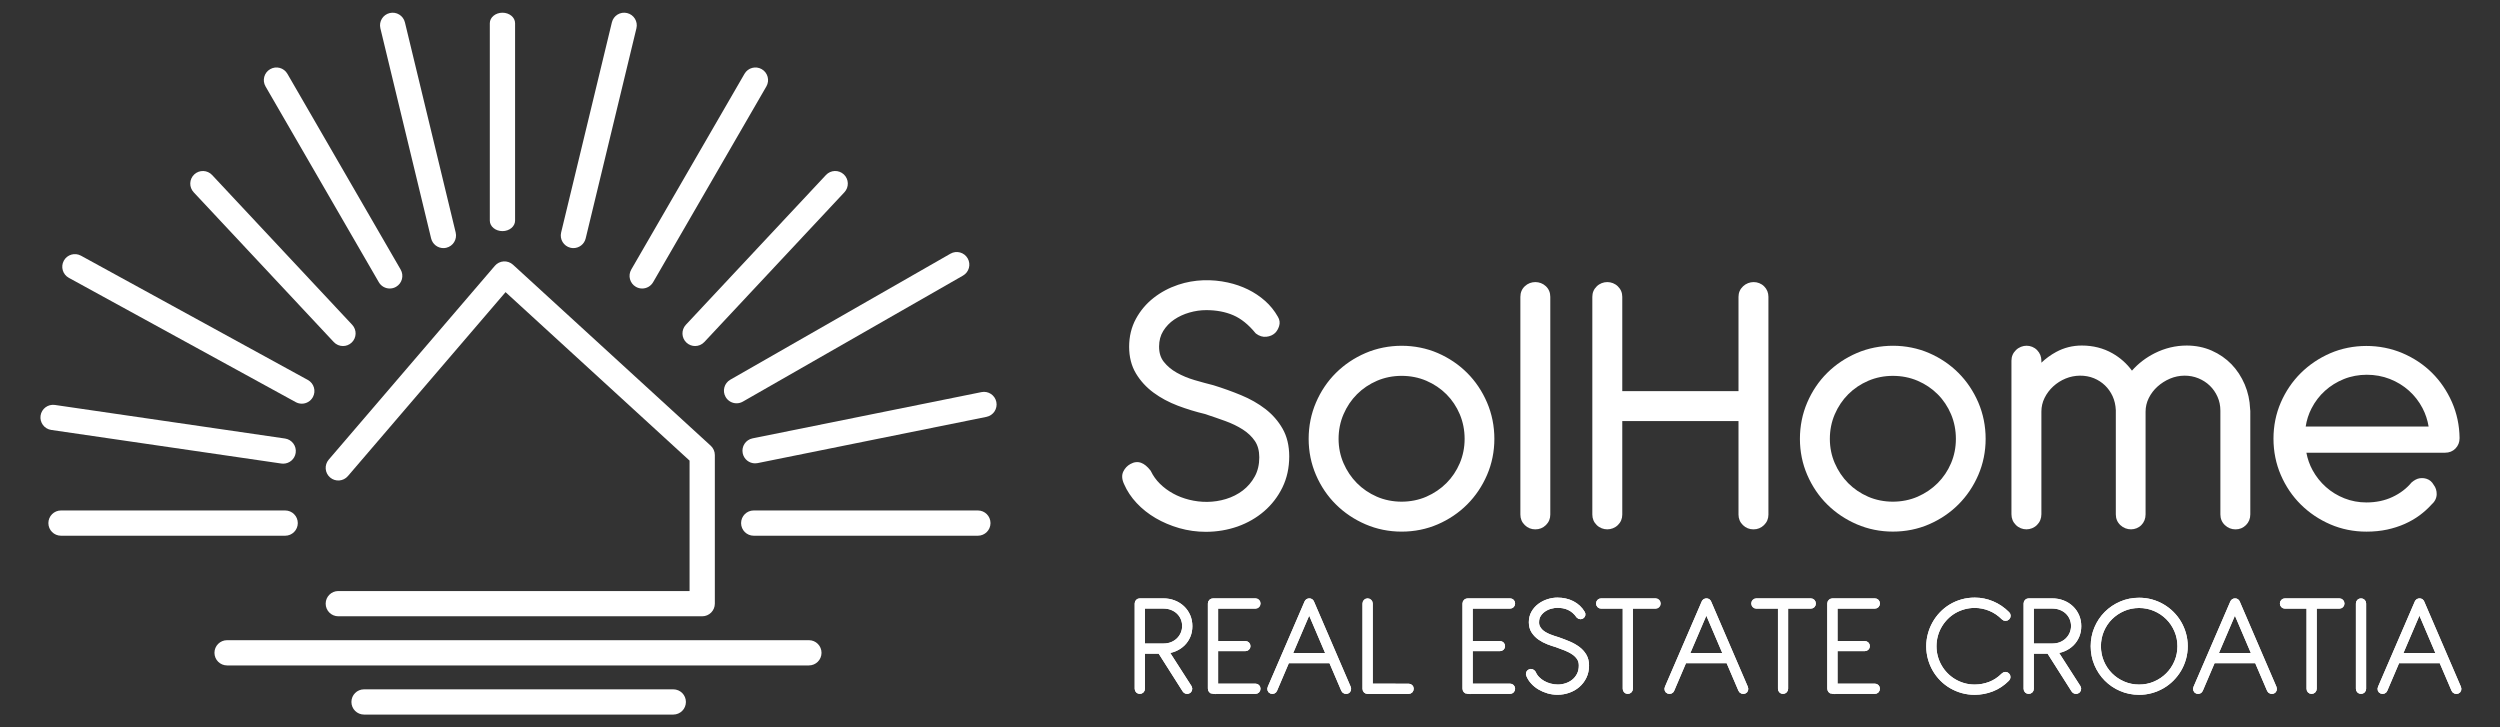
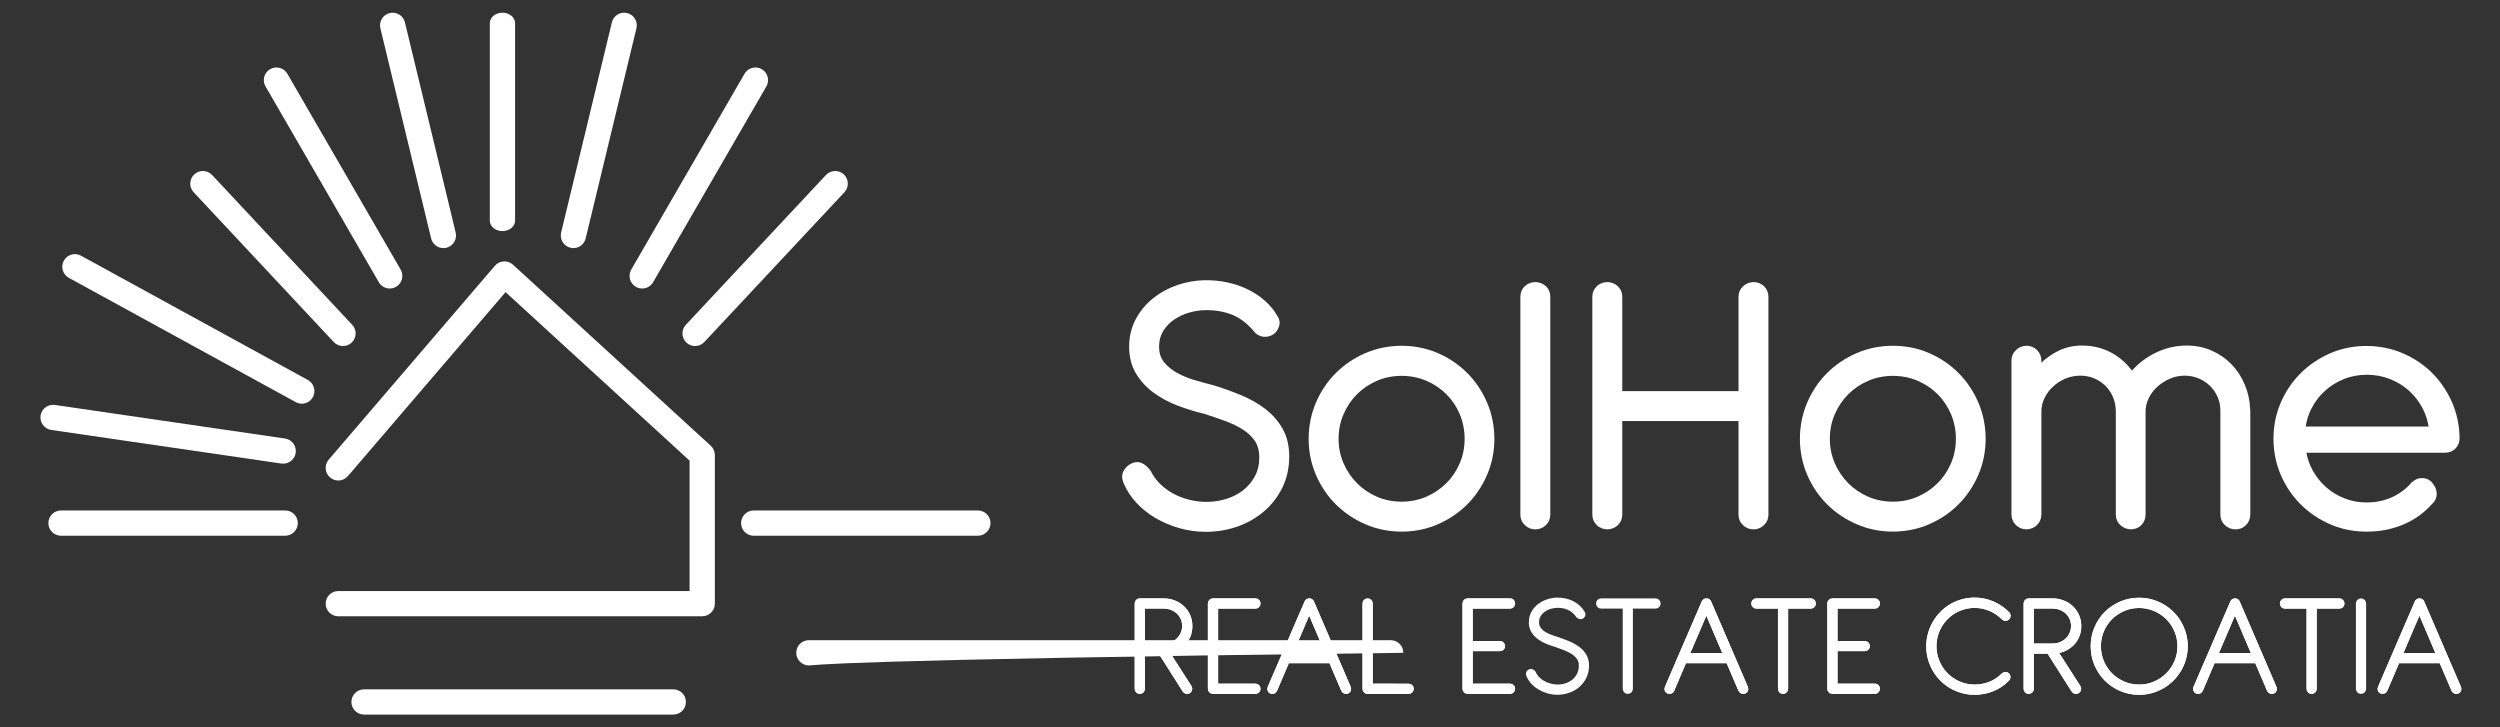
<svg xmlns="http://www.w3.org/2000/svg" version="1.1" id="Layer_1" x="0px" y="0px" width="220px" height="64px" viewBox="0 0 220 64" enable-background="new 0 0 220 64" xml:space="preserve">
  <rect x="0" y="0" width="220" height="64" fill="#333333" stroke="none" />
  <path fill="#FFFFFF" d="M61.794,54.233H29.771c-0.615,0-1.112-0.497-1.112-1.111c0-0.614,0.497-1.111,1.112-1.111h30.911V40.534  L44.489,25.708L30.615,41.896c-0.399,0.467-1.102,0.52-1.567,0.121c-0.466-0.399-0.52-1.1-0.121-1.567l14.621-17.06  c0.197-0.229,0.477-0.368,0.777-0.386c0.298-0.017,0.595,0.086,0.817,0.289l17.402,15.931c0.23,0.21,0.362,0.508,0.362,0.82v13.078  C62.905,53.736,62.408,54.233,61.794,54.233" />
  <path fill="#FFFFFF" d="M25.094,47.144H5.368c-0.613,0-1.111-0.497-1.111-1.111c0-0.614,0.498-1.112,1.111-1.112h19.726  c0.613,0,1.112,0.498,1.112,1.112C26.205,46.647,25.707,47.144,25.094,47.144" />
  <path fill="#FFFFFF" d="M24.923,40.802c-0.053,0-0.107-0.003-0.162-0.011L4.509,37.835c-0.606-0.088-1.027-0.653-0.939-1.26  c0.089-0.608,0.654-1.028,1.26-0.94l20.251,2.955c0.607,0.088,1.028,0.654,0.94,1.261C25.941,40.404,25.466,40.802,24.923,40.802" />
  <path fill="#FFFFFF" d="M26.557,35.524c-0.18,0-0.364-0.043-0.533-0.137L6.057,24.449c-0.538-0.294-0.735-0.971-0.44-1.509  c0.294-0.538,0.969-0.735,1.508-0.44l19.968,10.938c0.537,0.294,0.735,0.97,0.44,1.508C27.331,35.315,26.949,35.524,26.557,35.524" />
  <path fill="#FFFFFF" d="M50.46,21.833c-0.086,0-0.174-0.01-0.261-0.031c-0.597-0.144-0.964-0.744-0.82-1.341l4.466-18.493  c0.144-0.597,0.746-0.964,1.341-0.819c0.596,0.143,0.964,0.745,0.819,1.341l-4.466,18.492C51.416,21.492,50.961,21.833,50.46,21.833  " />
  <path fill="#FFFFFF" d="M56.511,25.389c-0.189,0-0.38-0.047-0.556-0.149c-0.531-0.307-0.712-0.987-0.406-1.518l9.968-17.229  c0.307-0.532,0.987-0.713,1.518-0.405c0.531,0.307,0.713,0.987,0.405,1.518l-9.967,17.229  C57.267,25.191,56.895,25.389,56.511,25.389" />
  <path fill="#FFFFFF" d="M61.168,30.451c-0.272,0-0.545-0.1-0.759-0.3c-0.449-0.418-0.471-1.122-0.053-1.57L72.685,15.4  c0.419-0.448,1.122-0.471,1.571-0.053c0.449,0.42,0.471,1.123,0.053,1.571L61.98,30.099C61.76,30.333,61.465,30.451,61.168,30.451" />
-   <path fill="#FFFFFF" d="M64.819,35.49c-0.386,0-0.761-0.201-0.966-0.559c-0.305-0.533-0.12-1.212,0.412-1.517L83.64,22.325  c0.532-0.306,1.212-0.12,1.516,0.412c0.305,0.533,0.12,1.212-0.413,1.516L65.37,35.343C65.196,35.443,65.007,35.49,64.819,35.49" />
-   <path fill="#FFFFFF" d="M66.446,40.775c-0.518,0-0.982-0.364-1.088-0.891c-0.121-0.603,0.267-1.188,0.87-1.309l20.142-4.069  c0.602-0.123,1.188,0.267,1.309,0.868c0.122,0.602-0.267,1.188-0.87,1.31l-20.142,4.07C66.593,40.768,66.519,40.775,66.446,40.775" />
  <path fill="#FFFFFF" d="M86.053,47.144H66.327c-0.613,0-1.111-0.497-1.111-1.111c0-0.614,0.497-1.112,1.111-1.112h19.726  c0.614,0,1.111,0.498,1.111,1.112C87.164,46.647,86.667,47.144,86.053,47.144" />
-   <path fill="#FFFFFF" d="M71.183,58.558H19.984c-0.614,0-1.112-0.497-1.112-1.111c0-0.614,0.498-1.111,1.112-1.111h51.199  c0.614,0,1.111,0.497,1.111,1.111C72.294,58.06,71.797,58.558,71.183,58.558" />
+   <path fill="#FFFFFF" d="M71.183,58.558c-0.614,0-1.112-0.497-1.112-1.111c0-0.614,0.498-1.111,1.112-1.111h51.199  c0.614,0,1.111,0.497,1.111,1.111C72.294,58.06,71.797,58.558,71.183,58.558" />
  <path fill="#FFFFFF" d="M59.248,62.883H32.036c-0.615,0-1.112-0.497-1.112-1.111c0-0.614,0.497-1.111,1.112-1.111h27.212  c0.615,0,1.112,0.497,1.112,1.111C60.36,62.385,59.863,62.883,59.248,62.883" />
  <path fill="#FFFFFF" d="M30.183,30.451c-0.298,0-0.593-0.118-0.812-0.352l-12.328-13.18c-0.419-0.448-0.396-1.151,0.052-1.571  c0.45-0.419,1.153-0.395,1.571,0.053l12.328,13.181c0.419,0.447,0.397,1.152-0.053,1.57C30.727,30.352,30.455,30.451,30.183,30.451" />
  <path fill="#FFFFFF" d="M34.298,25.389c-0.384,0-0.758-0.199-0.963-0.555L23.367,7.606c-0.308-0.531-0.127-1.211,0.405-1.518  c0.531-0.309,1.211-0.127,1.518,0.405l9.967,17.229c0.308,0.531,0.127,1.212-0.404,1.518C34.678,25.342,34.486,25.389,34.298,25.389  " />
  <path fill="#FFFFFF" d="M44.215,20.338c-0.614,0-1.111-0.412-1.111-0.921V2.039c0-0.508,0.498-0.921,1.111-0.921  c0.615,0,1.112,0.413,1.112,0.921v17.378C45.327,19.926,44.83,20.338,44.215,20.338" />
  <path fill="#FFFFFF" d="M39.018,21.833c-0.501,0-0.955-0.342-1.079-0.851L33.473,2.49c-0.144-0.597,0.223-1.198,0.819-1.341  c0.595-0.144,1.197,0.222,1.341,0.819L40.1,20.461c0.143,0.597-0.223,1.197-0.82,1.341C39.192,21.823,39.104,21.833,39.018,21.833" />
  <path fill="#FFFFFF" stroke="#FFFFFF" stroke-width="0.5" stroke-miterlimit="10" d="M104.679,55.1c0,0.305-0.053,0.585-0.16,0.84  c-0.107,0.255-0.256,0.478-0.445,0.667c-0.19,0.189-0.414,0.342-0.673,0.457c-0.259,0.116-0.539,0.183-0.84,0.204l2.081,3.243  c0.033,0.061,0.039,0.12,0.018,0.176c-0.02,0.055-0.059,0.093-0.117,0.114c-0.049,0.021-0.098,0.022-0.145,0.003  c-0.048-0.019-0.085-0.05-0.114-0.096l-2.18-3.434h-1.599v3.341c0,0.058-0.02,0.105-0.059,0.142  c-0.039,0.037-0.087,0.055-0.145,0.055c-0.053,0-0.1-0.019-0.139-0.055c-0.039-0.037-0.059-0.084-0.059-0.142v-7.51  c0-0.058,0.02-0.105,0.059-0.142c0.039-0.037,0.085-0.055,0.139-0.055h2.082c0.321,0,0.622,0.055,0.902,0.164  c0.28,0.109,0.524,0.261,0.732,0.457c0.208,0.195,0.371,0.427,0.488,0.695C104.62,54.491,104.679,54.783,104.679,55.1   M100.504,53.303v3.576h1.89c0.276,0,0.529-0.047,0.76-0.142c0.23-0.095,0.429-0.224,0.596-0.389  c0.167-0.165,0.296-0.355,0.389-0.572c0.092-0.216,0.139-0.445,0.139-0.688c0-0.251-0.048-0.486-0.142-0.704  c-0.094-0.218-0.226-0.408-0.395-0.568c-0.169-0.161-0.369-0.286-0.602-0.377c-0.233-0.091-0.487-0.136-0.762-0.136H100.504z" />
  <path fill="#FFFFFF" stroke="#FFFFFF" stroke-width="0.5" stroke-miterlimit="10" d="M104.679,55.1c0,0.305-0.053,0.585-0.16,0.84  c-0.107,0.255-0.256,0.478-0.445,0.667c-0.19,0.189-0.414,0.342-0.673,0.457c-0.259,0.116-0.539,0.183-0.84,0.204l2.081,3.243  c0.033,0.061,0.039,0.12,0.018,0.176c-0.02,0.055-0.059,0.093-0.117,0.114c-0.049,0.021-0.098,0.022-0.145,0.003  c-0.048-0.019-0.085-0.05-0.114-0.096l-2.18-3.434h-1.599v3.341c0,0.058-0.02,0.105-0.059,0.142  c-0.039,0.037-0.087,0.055-0.145,0.055c-0.053,0-0.1-0.019-0.139-0.055c-0.039-0.037-0.059-0.084-0.059-0.142v-7.51  c0-0.058,0.02-0.105,0.059-0.142c0.039-0.037,0.085-0.055,0.139-0.055h2.082c0.321,0,0.622,0.055,0.902,0.164  c0.28,0.109,0.524,0.261,0.732,0.457c0.208,0.195,0.371,0.427,0.488,0.695C104.62,54.491,104.679,54.783,104.679,55.1z   M100.504,53.303v3.576h1.89c0.276,0,0.529-0.047,0.76-0.142c0.23-0.095,0.429-0.224,0.596-0.389  c0.167-0.165,0.296-0.355,0.389-0.572c0.092-0.216,0.139-0.445,0.139-0.688c0-0.251-0.048-0.486-0.142-0.704  c-0.094-0.218-0.226-0.408-0.395-0.568c-0.169-0.161-0.369-0.286-0.602-0.377c-0.233-0.091-0.487-0.136-0.762-0.136H100.504z" />
  <path fill="#FFFFFF" stroke="#FFFFFF" stroke-width="0.5" stroke-miterlimit="10" d="M106.729,60.813  c-0.058-0.004-0.103-0.028-0.136-0.071c-0.033-0.043-0.05-0.093-0.05-0.151v-7.485c0-0.062,0.022-0.11,0.065-0.145  c0.044-0.035,0.094-0.053,0.151-0.053h3.718c0.058,0,0.105,0.018,0.142,0.055c0.037,0.037,0.055,0.085,0.055,0.142  c0,0.058-0.019,0.106-0.055,0.145c-0.037,0.039-0.085,0.058-0.142,0.058h-3.532v3.354h2.643c0.058,0,0.106,0.018,0.145,0.055  c0.039,0.037,0.059,0.084,0.059,0.142c0,0.058-0.019,0.104-0.059,0.139c-0.039,0.035-0.087,0.053-0.145,0.053h-2.643v3.36h3.532  c0.058,0,0.105,0.019,0.142,0.055c0.037,0.037,0.055,0.083,0.055,0.136c0,0.062-0.019,0.112-0.055,0.151  c-0.037,0.039-0.085,0.059-0.142,0.059H106.729z" />
  <path fill="#FFFFFF" stroke="#FFFFFF" stroke-width="0.5" stroke-miterlimit="10" d="M106.729,60.813  c-0.058-0.004-0.103-0.028-0.136-0.071c-0.033-0.043-0.05-0.093-0.05-0.151v-7.485c0-0.062,0.022-0.11,0.065-0.145  c0.044-0.035,0.094-0.053,0.151-0.053h3.718c0.058,0,0.105,0.018,0.142,0.055c0.037,0.037,0.055,0.085,0.055,0.142  c0,0.058-0.019,0.106-0.055,0.145c-0.037,0.039-0.085,0.058-0.142,0.058h-3.532v3.354h2.643c0.058,0,0.106,0.018,0.145,0.055  c0.039,0.037,0.059,0.084,0.059,0.142c0,0.058-0.019,0.104-0.059,0.139c-0.039,0.035-0.087,0.053-0.145,0.053h-2.643v3.36h3.532  c0.058,0,0.105,0.019,0.142,0.055c0.037,0.037,0.055,0.083,0.055,0.136c0,0.062-0.019,0.112-0.055,0.151  c-0.037,0.039-0.085,0.059-0.142,0.059H106.729z" />
  <path fill="#FFFFFF" stroke="#FFFFFF" stroke-width="0.5" stroke-miterlimit="10" d="M117.16,58.113h-3.909l-1.099,2.576  c-0.021,0.053-0.056,0.09-0.105,0.111c-0.049,0.021-0.103,0.021-0.16,0c-0.054-0.021-0.089-0.058-0.105-0.111  c-0.017-0.053-0.013-0.105,0.012-0.154l3.236-7.504c0.037-0.082,0.101-0.123,0.191-0.123c0.086,0,0.146,0.041,0.179,0.123  l3.23,7.504c0.02,0.053,0.024,0.106,0.009,0.157c-0.015,0.052-0.046,0.088-0.096,0.108c-0.054,0.021-0.107,0.022-0.161,0.003  c-0.054-0.019-0.092-0.055-0.117-0.108L117.16,58.113z M113.424,57.712h3.563l-1.779-4.169L113.424,57.712z" />
  <path fill="#FFFFFF" stroke="#FFFFFF" stroke-width="0.5" stroke-miterlimit="10" d="M117.16,58.113h-3.909l-1.099,2.576  c-0.021,0.053-0.056,0.09-0.105,0.111c-0.049,0.021-0.103,0.021-0.16,0c-0.054-0.021-0.089-0.058-0.105-0.111  c-0.017-0.053-0.013-0.105,0.012-0.154l3.236-7.504c0.037-0.082,0.101-0.123,0.191-0.123c0.086,0,0.146,0.041,0.179,0.123  l3.23,7.504c0.02,0.053,0.024,0.106,0.009,0.157c-0.015,0.052-0.046,0.088-0.096,0.108c-0.054,0.021-0.107,0.022-0.161,0.003  c-0.054-0.019-0.092-0.055-0.117-0.108L117.16,58.113z M113.424,57.712h3.563l-1.779-4.169L113.424,57.712z" />
  <path fill="#FFFFFF" stroke="#FFFFFF" stroke-width="0.5" stroke-miterlimit="10" d="M120.551,60.411l3.409,0.007  c0.058,0,0.105,0.018,0.142,0.053c0.037,0.035,0.055,0.079,0.055,0.133c0,0.061-0.019,0.112-0.055,0.151  c-0.037,0.039-0.084,0.059-0.142,0.059h-3.588h-0.025c-0.054,0-0.1-0.019-0.139-0.055c-0.039-0.037-0.058-0.084-0.058-0.142v-7.498  c0-0.062,0.02-0.112,0.058-0.151c0.039-0.039,0.085-0.059,0.139-0.059c0.058,0,0.106,0.02,0.145,0.059  c0.039,0.039,0.059,0.09,0.059,0.151V60.411z" />
  <path fill="#FFFFFF" stroke="#FFFFFF" stroke-width="0.5" stroke-miterlimit="10" d="M120.551,60.411l3.409,0.007  c0.058,0,0.105,0.018,0.142,0.053c0.037,0.035,0.055,0.079,0.055,0.133c0,0.061-0.019,0.112-0.055,0.151  c-0.037,0.039-0.084,0.059-0.142,0.059h-3.588h-0.025c-0.054,0-0.1-0.019-0.139-0.055c-0.039-0.037-0.058-0.084-0.058-0.142v-7.498  c0-0.062,0.02-0.112,0.058-0.151c0.039-0.039,0.085-0.059,0.139-0.059c0.058,0,0.106,0.02,0.145,0.059  c0.039,0.039,0.059,0.09,0.059,0.151V60.411z" />
  <path fill="#FFFFFF" stroke="#FFFFFF" stroke-width="0.5" stroke-miterlimit="10" d="M129.135,60.813  c-0.058-0.004-0.103-0.028-0.136-0.071c-0.033-0.043-0.05-0.093-0.05-0.151v-7.485c0-0.062,0.022-0.11,0.065-0.145  c0.044-0.035,0.094-0.053,0.151-0.053h3.718c0.058,0,0.105,0.018,0.142,0.055c0.037,0.037,0.055,0.085,0.055,0.142  c0,0.058-0.019,0.106-0.055,0.145c-0.037,0.039-0.084,0.058-0.142,0.058h-3.533v3.354h2.643c0.058,0,0.106,0.018,0.145,0.055  c0.039,0.037,0.058,0.084,0.058,0.142c0,0.058-0.019,0.104-0.058,0.139c-0.039,0.035-0.088,0.053-0.145,0.053h-2.643v3.36h3.533  c0.058,0,0.105,0.019,0.142,0.055c0.037,0.037,0.055,0.083,0.055,0.136c0,0.062-0.019,0.112-0.055,0.151  c-0.037,0.039-0.084,0.059-0.142,0.059H129.135z" />
  <path fill="#FFFFFF" stroke="#FFFFFF" stroke-width="0.5" stroke-miterlimit="10" d="M129.135,60.813  c-0.058-0.004-0.103-0.028-0.136-0.071c-0.033-0.043-0.05-0.093-0.05-0.151v-7.485c0-0.062,0.022-0.11,0.065-0.145  c0.044-0.035,0.094-0.053,0.151-0.053h3.718c0.058,0,0.105,0.018,0.142,0.055c0.037,0.037,0.055,0.085,0.055,0.142  c0,0.058-0.019,0.106-0.055,0.145c-0.037,0.039-0.084,0.058-0.142,0.058h-3.533v3.354h2.643c0.058,0,0.106,0.018,0.145,0.055  c0.039,0.037,0.058,0.084,0.058,0.142c0,0.058-0.019,0.104-0.058,0.139c-0.039,0.035-0.088,0.053-0.145,0.053h-2.643v3.36h3.533  c0.058,0,0.105,0.019,0.142,0.055c0.037,0.037,0.055,0.083,0.055,0.136c0,0.062-0.019,0.112-0.055,0.151  c-0.037,0.039-0.084,0.059-0.142,0.059H129.135z" />
-   <path fill="#FFFFFF" stroke="#FFFFFF" stroke-width="0.5" stroke-miterlimit="10" d="M136.991,56.712  c-0.23-0.066-0.475-0.148-0.732-0.247c-0.257-0.099-0.495-0.224-0.713-0.374c-0.218-0.151-0.399-0.334-0.543-0.55  c-0.144-0.216-0.216-0.476-0.216-0.781c0-0.309,0.069-0.583,0.207-0.822c0.138-0.239,0.317-0.439,0.537-0.602  c0.22-0.162,0.464-0.286,0.732-0.37c0.267-0.084,0.531-0.127,0.79-0.127c0.239,0,0.467,0.025,0.686,0.074  c0.218,0.049,0.421,0.123,0.609,0.219c0.187,0.096,0.357,0.216,0.509,0.358c0.152,0.142,0.282,0.306,0.389,0.491  c0.025,0.041,0.031,0.082,0.019,0.123c-0.013,0.041-0.033,0.072-0.062,0.092c-0.033,0.029-0.073,0.045-0.121,0.046  c-0.047,0.002-0.094-0.018-0.139-0.059c-0.124-0.177-0.258-0.326-0.401-0.448c-0.145-0.121-0.298-0.219-0.46-0.293  c-0.163-0.074-0.331-0.127-0.504-0.158c-0.173-0.031-0.348-0.046-0.525-0.046c-0.193,0-0.399,0.03-0.617,0.089  c-0.218,0.06-0.42,0.152-0.606,0.278c-0.185,0.126-0.339,0.283-0.46,0.472c-0.122,0.19-0.182,0.414-0.182,0.673  c-0.004,0.173,0.027,0.327,0.093,0.463c0.066,0.136,0.151,0.256,0.256,0.361c0.105,0.105,0.225,0.197,0.361,0.275  c0.136,0.078,0.275,0.146,0.417,0.204c0.142,0.057,0.281,0.108,0.416,0.151c0.136,0.043,0.257,0.081,0.365,0.114  c0.317,0.111,0.624,0.23,0.923,0.355c0.299,0.126,0.564,0.274,0.797,0.445c0.233,0.171,0.419,0.374,0.559,0.608  c0.14,0.235,0.21,0.515,0.21,0.84c0,0.362-0.071,0.688-0.213,0.976c-0.142,0.288-0.331,0.532-0.565,0.732  c-0.234,0.2-0.503,0.352-0.806,0.457c-0.303,0.105-0.614,0.158-0.936,0.158c-0.28,0-0.552-0.038-0.815-0.114  c-0.264-0.076-0.506-0.18-0.729-0.312c-0.223-0.132-0.417-0.288-0.584-0.47c-0.167-0.181-0.294-0.376-0.38-0.586  c-0.033-0.07-0.038-0.128-0.015-0.173c0.023-0.045,0.057-0.078,0.102-0.099c0.099-0.045,0.189-0.01,0.272,0.105  c0.079,0.185,0.192,0.355,0.34,0.51c0.148,0.154,0.319,0.286,0.513,0.395c0.194,0.11,0.403,0.194,0.63,0.253  c0.227,0.06,0.457,0.09,0.692,0.09c0.251,0,0.502-0.04,0.751-0.121c0.249-0.08,0.473-0.201,0.673-0.361  c0.199-0.16,0.362-0.361,0.485-0.602c0.123-0.241,0.185-0.519,0.185-0.837c0-0.267-0.063-0.497-0.188-0.688  c-0.126-0.192-0.291-0.357-0.497-0.497c-0.206-0.14-0.439-0.262-0.701-0.367C137.535,56.912,137.267,56.811,136.991,56.712" />
  <path fill="#FFFFFF" stroke="#FFFFFF" stroke-width="0.5" stroke-miterlimit="10" d="M136.991,56.712  c-0.23-0.066-0.475-0.148-0.732-0.247c-0.257-0.099-0.495-0.224-0.713-0.374c-0.218-0.151-0.399-0.334-0.543-0.55  c-0.144-0.216-0.216-0.476-0.216-0.781c0-0.309,0.069-0.583,0.207-0.822c0.138-0.239,0.317-0.439,0.537-0.602  c0.22-0.162,0.464-0.286,0.732-0.37c0.267-0.084,0.531-0.127,0.79-0.127c0.239,0,0.467,0.025,0.686,0.074  c0.218,0.049,0.421,0.123,0.609,0.219c0.187,0.096,0.357,0.216,0.509,0.358c0.152,0.142,0.282,0.306,0.389,0.491  c0.025,0.041,0.031,0.082,0.019,0.123c-0.013,0.041-0.033,0.072-0.062,0.092c-0.033,0.029-0.073,0.045-0.121,0.046  c-0.047,0.002-0.094-0.018-0.139-0.059c-0.124-0.177-0.258-0.326-0.401-0.448c-0.145-0.121-0.298-0.219-0.46-0.293  c-0.163-0.074-0.331-0.127-0.504-0.158c-0.173-0.031-0.348-0.046-0.525-0.046c-0.193,0-0.399,0.03-0.617,0.089  c-0.218,0.06-0.42,0.152-0.606,0.278c-0.185,0.126-0.339,0.283-0.46,0.472c-0.122,0.19-0.182,0.414-0.182,0.673  c-0.004,0.173,0.027,0.327,0.093,0.463c0.066,0.136,0.151,0.256,0.256,0.361c0.105,0.105,0.225,0.197,0.361,0.275  c0.136,0.078,0.275,0.146,0.417,0.204c0.142,0.057,0.281,0.108,0.416,0.151c0.136,0.043,0.257,0.081,0.365,0.114  c0.317,0.111,0.624,0.23,0.923,0.355c0.299,0.126,0.564,0.274,0.797,0.445c0.233,0.171,0.419,0.374,0.559,0.608  c0.14,0.235,0.21,0.515,0.21,0.84c0,0.362-0.071,0.688-0.213,0.976c-0.142,0.288-0.331,0.532-0.565,0.732  c-0.234,0.2-0.503,0.352-0.806,0.457c-0.303,0.105-0.614,0.158-0.936,0.158c-0.28,0-0.552-0.038-0.815-0.114  c-0.264-0.076-0.506-0.18-0.729-0.312c-0.223-0.132-0.417-0.288-0.584-0.47c-0.167-0.181-0.294-0.376-0.38-0.586  c-0.033-0.07-0.038-0.128-0.015-0.173c0.023-0.045,0.057-0.078,0.102-0.099c0.099-0.045,0.189-0.01,0.272,0.105  c0.079,0.185,0.192,0.355,0.34,0.51c0.148,0.154,0.319,0.286,0.513,0.395c0.194,0.11,0.403,0.194,0.63,0.253  c0.227,0.06,0.457,0.09,0.692,0.09c0.251,0,0.502-0.04,0.751-0.121c0.249-0.08,0.473-0.201,0.673-0.361  c0.199-0.16,0.362-0.361,0.485-0.602c0.123-0.241,0.185-0.519,0.185-0.837c0-0.267-0.063-0.497-0.188-0.688  c-0.126-0.192-0.291-0.357-0.497-0.497c-0.206-0.14-0.439-0.262-0.701-0.367C137.535,56.912,137.267,56.811,136.991,56.712z" />
-   <path fill="#FFFFFF" stroke="#FFFFFF" stroke-width="0.5" stroke-miterlimit="10" d="M143.445,53.309v7.3  c0,0.058-0.02,0.106-0.059,0.145c-0.039,0.039-0.087,0.059-0.145,0.059c-0.058,0-0.104-0.02-0.139-0.059  c-0.035-0.039-0.053-0.087-0.053-0.145v-7.3H140.9c-0.058,0-0.105-0.02-0.142-0.059c-0.037-0.039-0.055-0.087-0.055-0.145  c0-0.054,0.018-0.1,0.055-0.139c0.037-0.039,0.085-0.058,0.142-0.058h4.786c0.057,0,0.105,0.02,0.142,0.058  c0.037,0.039,0.056,0.088,0.056,0.145c0,0.057-0.018,0.105-0.056,0.142c-0.037,0.037-0.084,0.055-0.142,0.055H143.445z" />
  <path fill="#FFFFFF" stroke="#FFFFFF" stroke-width="0.5" stroke-miterlimit="10" d="M143.445,53.309v7.3  c0,0.058-0.02,0.106-0.059,0.145c-0.039,0.039-0.087,0.059-0.145,0.059c-0.058,0-0.104-0.02-0.139-0.059  c-0.035-0.039-0.053-0.087-0.053-0.145v-7.3H140.9c-0.058,0-0.105-0.02-0.142-0.059c-0.037-0.039-0.055-0.087-0.055-0.145  c0-0.054,0.018-0.1,0.055-0.139c0.037-0.039,0.085-0.058,0.142-0.058h4.786c0.057,0,0.105,0.02,0.142,0.058  c0.037,0.039,0.056,0.088,0.056,0.145c0,0.057-0.018,0.105-0.056,0.142c-0.037,0.037-0.084,0.055-0.142,0.055H143.445z" />
  <path fill="#FFFFFF" stroke="#FFFFFF" stroke-width="0.5" stroke-miterlimit="10" d="M152.11,58.113h-3.91l-1.099,2.576  c-0.021,0.053-0.056,0.09-0.105,0.111c-0.049,0.021-0.103,0.021-0.16,0c-0.054-0.021-0.089-0.058-0.105-0.111  c-0.016-0.053-0.012-0.105,0.012-0.154l3.236-7.504c0.037-0.082,0.101-0.123,0.192-0.123c0.086,0,0.146,0.041,0.179,0.123  l3.23,7.504c0.021,0.053,0.024,0.106,0.009,0.157c-0.015,0.052-0.046,0.088-0.096,0.108c-0.053,0.021-0.107,0.022-0.16,0.003  c-0.054-0.019-0.093-0.055-0.118-0.108L152.11,58.113z M148.373,57.712h3.564l-1.779-4.169L148.373,57.712z" />
  <path fill="#FFFFFF" stroke="#FFFFFF" stroke-width="0.5" stroke-miterlimit="10" d="M152.11,58.113h-3.91l-1.099,2.576  c-0.021,0.053-0.056,0.09-0.105,0.111c-0.049,0.021-0.103,0.021-0.16,0c-0.054-0.021-0.089-0.058-0.105-0.111  c-0.016-0.053-0.012-0.105,0.012-0.154l3.236-7.504c0.037-0.082,0.101-0.123,0.192-0.123c0.086,0,0.146,0.041,0.179,0.123  l3.23,7.504c0.021,0.053,0.024,0.106,0.009,0.157c-0.015,0.052-0.046,0.088-0.096,0.108c-0.053,0.021-0.107,0.022-0.16,0.003  c-0.054-0.019-0.093-0.055-0.118-0.108L152.11,58.113z M148.373,57.712h3.564l-1.779-4.169L148.373,57.712z" />
  <path fill="#FFFFFF" stroke="#FFFFFF" stroke-width="0.5" stroke-miterlimit="10" d="M157.106,53.309v7.3  c0,0.058-0.02,0.106-0.059,0.145c-0.039,0.039-0.087,0.059-0.145,0.059c-0.058,0-0.104-0.02-0.139-0.059  c-0.035-0.039-0.053-0.087-0.053-0.145v-7.3h-2.149c-0.058,0-0.105-0.02-0.142-0.059c-0.037-0.039-0.055-0.087-0.055-0.145  c0-0.054,0.018-0.1,0.055-0.139c0.037-0.039,0.085-0.058,0.142-0.058h4.786c0.057,0,0.105,0.02,0.142,0.058  c0.037,0.039,0.056,0.088,0.056,0.145c0,0.057-0.018,0.105-0.056,0.142c-0.037,0.037-0.084,0.055-0.142,0.055H157.106z" />
  <path fill="#FFFFFF" stroke="#FFFFFF" stroke-width="0.5" stroke-miterlimit="10" d="M157.106,53.309v7.3  c0,0.058-0.02,0.106-0.059,0.145c-0.039,0.039-0.087,0.059-0.145,0.059c-0.058,0-0.104-0.02-0.139-0.059  c-0.035-0.039-0.053-0.087-0.053-0.145v-7.3h-2.149c-0.058,0-0.105-0.02-0.142-0.059c-0.037-0.039-0.055-0.087-0.055-0.145  c0-0.054,0.018-0.1,0.055-0.139c0.037-0.039,0.085-0.058,0.142-0.058h4.786c0.057,0,0.105,0.02,0.142,0.058  c0.037,0.039,0.056,0.088,0.056,0.145c0,0.057-0.018,0.105-0.056,0.142c-0.037,0.037-0.084,0.055-0.142,0.055H157.106z" />
  <path fill="#FFFFFF" stroke="#FFFFFF" stroke-width="0.5" stroke-miterlimit="10" d="M161.237,60.813  c-0.058-0.004-0.103-0.028-0.136-0.071c-0.033-0.043-0.05-0.093-0.05-0.151v-7.485c0-0.062,0.022-0.11,0.065-0.145  c0.044-0.035,0.094-0.053,0.151-0.053h3.718c0.058,0,0.105,0.018,0.142,0.055c0.037,0.037,0.055,0.085,0.055,0.142  c0,0.058-0.019,0.106-0.055,0.145c-0.037,0.039-0.084,0.058-0.142,0.058h-3.533v3.354h2.643c0.058,0,0.106,0.018,0.145,0.055  c0.039,0.037,0.058,0.084,0.058,0.142c0,0.058-0.019,0.104-0.058,0.139c-0.039,0.035-0.088,0.053-0.145,0.053h-2.643v3.36h3.533  c0.058,0,0.105,0.019,0.142,0.055c0.037,0.037,0.055,0.083,0.055,0.136c0,0.062-0.019,0.112-0.055,0.151  c-0.037,0.039-0.084,0.059-0.142,0.059H161.237z" />
  <path fill="#FFFFFF" stroke="#FFFFFF" stroke-width="0.5" stroke-miterlimit="10" d="M161.237,60.813  c-0.058-0.004-0.103-0.028-0.136-0.071c-0.033-0.043-0.05-0.093-0.05-0.151v-7.485c0-0.062,0.022-0.11,0.065-0.145  c0.044-0.035,0.094-0.053,0.151-0.053h3.718c0.058,0,0.105,0.018,0.142,0.055c0.037,0.037,0.055,0.085,0.055,0.142  c0,0.058-0.019,0.106-0.055,0.145c-0.037,0.039-0.084,0.058-0.142,0.058h-3.533v3.354h2.643c0.058,0,0.106,0.018,0.145,0.055  c0.039,0.037,0.058,0.084,0.058,0.142c0,0.058-0.019,0.104-0.058,0.139c-0.039,0.035-0.088,0.053-0.145,0.053h-2.643v3.36h3.533  c0.058,0,0.105,0.019,0.142,0.055c0.037,0.037,0.055,0.083,0.055,0.136c0,0.062-0.019,0.112-0.055,0.151  c-0.037,0.039-0.084,0.059-0.142,0.059H161.237z" />
  <path fill="#FFFFFF" stroke="#FFFFFF" stroke-width="0.5" stroke-miterlimit="10" d="M176.627,54.05  c0.042,0.041,0.062,0.088,0.062,0.139c0,0.052-0.02,0.098-0.062,0.139c-0.037,0.041-0.084,0.061-0.142,0.061  c-0.057,0-0.105-0.021-0.142-0.061c-0.363-0.363-0.765-0.633-1.207-0.812c-0.443-0.18-0.897-0.269-1.362-0.269  c-0.333,0-0.655,0.044-0.966,0.13c-0.311,0.087-0.6,0.208-0.868,0.364c-0.267,0.157-0.511,0.346-0.729,0.568  c-0.218,0.222-0.405,0.467-0.562,0.735c-0.156,0.268-0.277,0.556-0.361,0.864c-0.084,0.309-0.127,0.63-0.127,0.964  c0,0.325,0.042,0.639,0.124,0.942c0.082,0.302,0.199,0.587,0.352,0.855c0.152,0.268,0.336,0.513,0.553,0.735  c0.216,0.222,0.458,0.414,0.725,0.574c0.267,0.161,0.557,0.287,0.868,0.377c0.311,0.091,0.639,0.136,0.985,0.136  c0.469,0,0.923-0.083,1.361-0.25s0.839-0.432,1.201-0.793c0.045-0.046,0.095-0.068,0.148-0.068c0.054,0,0.099,0.019,0.136,0.056  c0.041,0.037,0.061,0.084,0.059,0.142c-0.002,0.058-0.022,0.105-0.059,0.142c-0.399,0.403-0.844,0.7-1.334,0.889  c-0.49,0.19-0.994,0.285-1.513,0.285c-0.371,0-0.728-0.049-1.072-0.145c-0.344-0.096-0.664-0.232-0.96-0.405  c-0.296-0.173-0.566-0.381-0.809-0.627c-0.243-0.245-0.451-0.517-0.624-0.815c-0.173-0.298-0.307-0.619-0.402-0.96  c-0.094-0.342-0.142-0.698-0.142-1.068c0-0.355,0.045-0.699,0.136-1.034c0.09-0.336,0.219-0.653,0.386-0.951  c0.167-0.299,0.37-0.574,0.609-0.825c0.239-0.251,0.507-0.467,0.806-0.649c0.298-0.181,0.622-0.322,0.973-0.423  c0.35-0.101,0.721-0.151,1.112-0.151c0.519,0,1.023,0.102,1.513,0.306C175.783,53.349,176.228,53.651,176.627,54.05" />
  <path fill="#FFFFFF" stroke="#FFFFFF" stroke-width="0.5" stroke-miterlimit="10" d="M176.627,54.05  c0.042,0.041,0.062,0.088,0.062,0.139c0,0.052-0.02,0.098-0.062,0.139c-0.037,0.041-0.084,0.061-0.142,0.061  c-0.057,0-0.105-0.021-0.142-0.061c-0.363-0.363-0.765-0.633-1.207-0.812c-0.443-0.18-0.897-0.269-1.362-0.269  c-0.333,0-0.655,0.044-0.966,0.13c-0.311,0.087-0.6,0.208-0.868,0.364c-0.267,0.157-0.511,0.346-0.729,0.568  c-0.218,0.222-0.405,0.467-0.562,0.735c-0.156,0.268-0.277,0.556-0.361,0.864c-0.084,0.309-0.127,0.63-0.127,0.964  c0,0.325,0.042,0.639,0.124,0.942c0.082,0.302,0.199,0.587,0.352,0.855c0.152,0.268,0.336,0.513,0.553,0.735  c0.216,0.222,0.458,0.414,0.725,0.574c0.267,0.161,0.557,0.287,0.868,0.377c0.311,0.091,0.639,0.136,0.985,0.136  c0.469,0,0.923-0.083,1.361-0.25s0.839-0.432,1.201-0.793c0.045-0.046,0.095-0.068,0.148-0.068c0.054,0,0.099,0.019,0.136,0.056  c0.041,0.037,0.061,0.084,0.059,0.142c-0.002,0.058-0.022,0.105-0.059,0.142c-0.399,0.403-0.844,0.7-1.334,0.889  c-0.49,0.19-0.994,0.285-1.513,0.285c-0.371,0-0.728-0.049-1.072-0.145c-0.344-0.096-0.664-0.232-0.96-0.405  c-0.296-0.173-0.566-0.381-0.809-0.627c-0.243-0.245-0.451-0.517-0.624-0.815c-0.173-0.298-0.307-0.619-0.402-0.96  c-0.094-0.342-0.142-0.698-0.142-1.068c0-0.355,0.045-0.699,0.136-1.034c0.09-0.336,0.219-0.653,0.386-0.951  c0.167-0.299,0.37-0.574,0.609-0.825c0.239-0.251,0.507-0.467,0.806-0.649c0.298-0.181,0.622-0.322,0.973-0.423  c0.35-0.101,0.721-0.151,1.112-0.151c0.519,0,1.023,0.102,1.513,0.306C175.783,53.349,176.228,53.651,176.627,54.05z" />
  <path fill="#FFFFFF" stroke="#FFFFFF" stroke-width="0.5" stroke-miterlimit="10" d="M182.902,55.1c0,0.305-0.054,0.585-0.161,0.84  c-0.107,0.255-0.255,0.478-0.444,0.667c-0.19,0.189-0.414,0.342-0.674,0.457c-0.259,0.116-0.539,0.183-0.839,0.204l2.081,3.243  c0.033,0.061,0.039,0.12,0.018,0.176c-0.021,0.055-0.059,0.093-0.117,0.114c-0.049,0.021-0.098,0.022-0.145,0.003  c-0.047-0.019-0.085-0.05-0.114-0.096l-2.18-3.434h-1.599v3.341c0,0.058-0.02,0.105-0.059,0.142  c-0.039,0.037-0.087,0.055-0.145,0.055c-0.054,0-0.1-0.019-0.139-0.055c-0.039-0.037-0.058-0.084-0.058-0.142v-7.51  c0-0.058,0.02-0.105,0.058-0.142c0.039-0.037,0.085-0.055,0.139-0.055h2.081c0.321,0,0.622,0.055,0.902,0.164  c0.28,0.109,0.524,0.261,0.732,0.457c0.208,0.195,0.37,0.427,0.488,0.695C182.843,54.491,182.902,54.783,182.902,55.1   M178.727,53.303v3.576h1.89c0.276,0,0.529-0.047,0.76-0.142c0.23-0.095,0.429-0.224,0.596-0.389  c0.167-0.165,0.296-0.355,0.389-0.572c0.092-0.216,0.139-0.445,0.139-0.688c0-0.251-0.048-0.486-0.142-0.704  c-0.094-0.218-0.227-0.408-0.395-0.568c-0.169-0.161-0.37-0.286-0.602-0.377c-0.233-0.091-0.487-0.136-0.762-0.136H178.727z" />
  <path fill="#FFFFFF" stroke="#FFFFFF" stroke-width="0.5" stroke-miterlimit="10" d="M182.902,55.1c0,0.305-0.054,0.585-0.161,0.84  c-0.107,0.255-0.255,0.478-0.444,0.667c-0.19,0.189-0.414,0.342-0.674,0.457c-0.259,0.116-0.539,0.183-0.839,0.204l2.081,3.243  c0.033,0.061,0.039,0.12,0.018,0.176c-0.021,0.055-0.059,0.093-0.117,0.114c-0.049,0.021-0.098,0.022-0.145,0.003  c-0.047-0.019-0.085-0.05-0.114-0.096l-2.18-3.434h-1.599v3.341c0,0.058-0.02,0.105-0.059,0.142  c-0.039,0.037-0.087,0.055-0.145,0.055c-0.054,0-0.1-0.019-0.139-0.055c-0.039-0.037-0.058-0.084-0.058-0.142v-7.51  c0-0.058,0.02-0.105,0.058-0.142c0.039-0.037,0.085-0.055,0.139-0.055h2.081c0.321,0,0.622,0.055,0.902,0.164  c0.28,0.109,0.524,0.261,0.732,0.457c0.208,0.195,0.37,0.427,0.488,0.695C182.843,54.491,182.902,54.783,182.902,55.1z   M178.727,53.303v3.576h1.89c0.276,0,0.529-0.047,0.76-0.142c0.23-0.095,0.429-0.224,0.596-0.389  c0.167-0.165,0.296-0.355,0.389-0.572c0.092-0.216,0.139-0.445,0.139-0.688c0-0.251-0.048-0.486-0.142-0.704  c-0.094-0.218-0.227-0.408-0.395-0.568c-0.169-0.161-0.37-0.286-0.602-0.377c-0.233-0.091-0.487-0.136-0.762-0.136H178.727z" />
  <path fill="#FFFFFF" stroke="#FFFFFF" stroke-width="0.5" stroke-miterlimit="10" d="M188.244,52.852  c0.37,0,0.727,0.047,1.069,0.142c0.342,0.095,0.662,0.23,0.96,0.405c0.299,0.175,0.571,0.384,0.815,0.627  c0.245,0.243,0.455,0.513,0.63,0.812c0.175,0.298,0.311,0.618,0.408,0.96c0.096,0.342,0.145,0.698,0.145,1.068  s-0.049,0.728-0.145,1.072c-0.097,0.344-0.232,0.664-0.408,0.96c-0.175,0.297-0.385,0.568-0.63,0.815  c-0.245,0.247-0.517,0.457-0.815,0.63c-0.298,0.173-0.618,0.308-0.96,0.405c-0.342,0.096-0.698,0.145-1.069,0.145  c-0.56,0-1.084-0.105-1.571-0.315c-0.489-0.21-0.914-0.497-1.275-0.861c-0.363-0.365-0.648-0.791-0.856-1.282  c-0.208-0.49-0.311-1.013-0.311-1.569c0-0.556,0.104-1.077,0.311-1.566c0.208-0.488,0.493-0.913,0.856-1.275  c0.362-0.362,0.787-0.649,1.275-0.859C187.16,52.957,187.684,52.852,188.244,52.852 M188.244,53.253  c-0.502,0-0.973,0.094-1.411,0.284c-0.438,0.19-0.822,0.447-1.149,0.772c-0.327,0.325-0.585,0.708-0.772,1.148  c-0.187,0.441-0.281,0.91-0.281,1.408c0,0.502,0.094,0.974,0.281,1.415c0.187,0.44,0.445,0.824,0.772,1.152  c0.327,0.327,0.71,0.585,1.149,0.775c0.438,0.189,0.909,0.284,1.411,0.284c0.498,0,0.968-0.094,1.408-0.284  c0.44-0.19,0.824-0.448,1.152-0.775c0.328-0.327,0.586-0.711,0.775-1.152c0.189-0.44,0.285-0.912,0.285-1.415  c0-0.498-0.095-0.967-0.285-1.408c-0.189-0.44-0.447-0.823-0.775-1.148c-0.327-0.325-0.711-0.583-1.152-0.772  C189.212,53.348,188.742,53.253,188.244,53.253" />
  <path fill="#FFFFFF" stroke="#FFFFFF" stroke-width="0.5" stroke-miterlimit="10" d="M188.244,52.852  c0.37,0,0.727,0.047,1.069,0.142c0.342,0.095,0.662,0.23,0.96,0.405c0.299,0.175,0.571,0.384,0.815,0.627  c0.245,0.243,0.455,0.513,0.63,0.812c0.175,0.298,0.311,0.618,0.408,0.96c0.096,0.342,0.145,0.698,0.145,1.068  s-0.049,0.728-0.145,1.072c-0.097,0.344-0.232,0.664-0.408,0.96c-0.175,0.297-0.385,0.568-0.63,0.815  c-0.245,0.247-0.517,0.457-0.815,0.63c-0.298,0.173-0.618,0.308-0.96,0.405c-0.342,0.096-0.698,0.145-1.069,0.145  c-0.56,0-1.084-0.105-1.571-0.315c-0.489-0.21-0.914-0.497-1.275-0.861c-0.363-0.365-0.648-0.791-0.856-1.282  c-0.208-0.49-0.311-1.013-0.311-1.569c0-0.556,0.104-1.077,0.311-1.566c0.208-0.488,0.493-0.913,0.856-1.275  c0.362-0.362,0.787-0.649,1.275-0.859C187.16,52.957,187.684,52.852,188.244,52.852z M188.244,53.253  c-0.502,0-0.973,0.094-1.411,0.284c-0.438,0.19-0.822,0.447-1.149,0.772c-0.327,0.325-0.585,0.708-0.772,1.148  c-0.187,0.441-0.281,0.91-0.281,1.408c0,0.502,0.094,0.974,0.281,1.415c0.187,0.44,0.445,0.824,0.772,1.152  c0.327,0.327,0.71,0.585,1.149,0.775c0.438,0.189,0.909,0.284,1.411,0.284c0.498,0,0.968-0.094,1.408-0.284  c0.44-0.19,0.824-0.448,1.152-0.775c0.328-0.327,0.586-0.711,0.775-1.152c0.189-0.44,0.285-0.912,0.285-1.415  c0-0.498-0.095-0.967-0.285-1.408c-0.189-0.44-0.447-0.823-0.775-1.148c-0.327-0.325-0.711-0.583-1.152-0.772  C189.212,53.348,188.742,53.253,188.244,53.253z" />
  <path fill="#FFFFFF" stroke="#FFFFFF" stroke-width="0.5" stroke-miterlimit="10" d="M198.626,58.113h-3.909l-1.099,2.576  c-0.021,0.053-0.056,0.09-0.105,0.111c-0.05,0.021-0.103,0.021-0.16,0c-0.054-0.021-0.089-0.058-0.105-0.111  c-0.017-0.053-0.013-0.105,0.012-0.154l3.236-7.504c0.037-0.082,0.101-0.123,0.191-0.123c0.087,0,0.146,0.041,0.179,0.123  l3.23,7.504c0.021,0.053,0.024,0.106,0.01,0.157c-0.015,0.052-0.047,0.088-0.096,0.108c-0.054,0.021-0.107,0.022-0.16,0.003  c-0.054-0.019-0.093-0.055-0.117-0.108L198.626,58.113z M194.889,57.712h3.563l-1.779-4.169L194.889,57.712z" />
  <path fill="#FFFFFF" stroke="#FFFFFF" stroke-width="0.5" stroke-miterlimit="10" d="M198.626,58.113h-3.909l-1.099,2.576  c-0.021,0.053-0.056,0.09-0.105,0.111c-0.05,0.021-0.103,0.021-0.16,0c-0.054-0.021-0.089-0.058-0.105-0.111  c-0.017-0.053-0.013-0.105,0.012-0.154l3.236-7.504c0.037-0.082,0.101-0.123,0.191-0.123c0.087,0,0.146,0.041,0.179,0.123  l3.23,7.504c0.021,0.053,0.024,0.106,0.01,0.157c-0.015,0.052-0.047,0.088-0.096,0.108c-0.054,0.021-0.107,0.022-0.16,0.003  c-0.054-0.019-0.093-0.055-0.117-0.108L198.626,58.113z M194.889,57.712h3.563l-1.779-4.169L194.889,57.712z" />
  <path fill="#FFFFFF" stroke="#FFFFFF" stroke-width="0.5" stroke-miterlimit="10" d="M203.622,53.309v7.3  c0,0.058-0.02,0.106-0.059,0.145c-0.039,0.039-0.087,0.059-0.145,0.059c-0.058,0-0.104-0.02-0.139-0.059  c-0.035-0.039-0.053-0.087-0.053-0.145v-7.3h-2.149c-0.058,0-0.105-0.02-0.142-0.059c-0.037-0.039-0.055-0.087-0.055-0.145  c0-0.054,0.019-0.1,0.055-0.139c0.037-0.039,0.084-0.058,0.142-0.058h4.787c0.057,0,0.105,0.02,0.142,0.058  c0.037,0.039,0.056,0.088,0.056,0.145c0,0.057-0.019,0.105-0.056,0.142c-0.037,0.037-0.085,0.055-0.142,0.055H203.622z" />
  <path fill="#FFFFFF" stroke="#FFFFFF" stroke-width="0.5" stroke-miterlimit="10" d="M203.622,53.309v7.3  c0,0.058-0.02,0.106-0.059,0.145c-0.039,0.039-0.087,0.059-0.145,0.059c-0.058,0-0.104-0.02-0.139-0.059  c-0.035-0.039-0.053-0.087-0.053-0.145v-7.3h-2.149c-0.058,0-0.105-0.02-0.142-0.059c-0.037-0.039-0.055-0.087-0.055-0.145  c0-0.054,0.019-0.1,0.055-0.139c0.037-0.039,0.084-0.058,0.142-0.058h4.787c0.057,0,0.105,0.02,0.142,0.058  c0.037,0.039,0.056,0.088,0.056,0.145c0,0.057-0.019,0.105-0.056,0.142c-0.037,0.037-0.085,0.055-0.142,0.055H203.622z" />
  <path fill="#FFFFFF" stroke="#FFFFFF" stroke-width="0.5" stroke-miterlimit="10" d="M207.97,60.615c0,0.058-0.02,0.105-0.059,0.142  c-0.039,0.037-0.087,0.055-0.145,0.055c-0.054,0-0.1-0.019-0.139-0.055c-0.039-0.037-0.058-0.084-0.058-0.142v-7.51  c0-0.058,0.02-0.105,0.058-0.142c0.039-0.037,0.086-0.055,0.139-0.055c0.058,0,0.106,0.018,0.145,0.055  c0.039,0.037,0.059,0.085,0.059,0.142V60.615z" />
-   <path fill="#FFFFFF" stroke="#FFFFFF" stroke-width="0.5" stroke-miterlimit="10" d="M207.97,60.615c0,0.058-0.02,0.105-0.059,0.142  c-0.039,0.037-0.087,0.055-0.145,0.055c-0.054,0-0.1-0.019-0.139-0.055c-0.039-0.037-0.058-0.084-0.058-0.142v-7.51  c0-0.058,0.02-0.105,0.058-0.142c0.039-0.037,0.086-0.055,0.139-0.055c0.058,0,0.106,0.018,0.145,0.055  c0.039,0.037,0.059,0.085,0.059,0.142V60.615z" />
  <path fill="#FFFFFF" stroke="#FFFFFF" stroke-width="0.5" stroke-miterlimit="10" d="M214.862,58.113h-3.909l-1.1,2.576  c-0.021,0.053-0.055,0.09-0.105,0.111c-0.049,0.021-0.103,0.021-0.16,0c-0.053-0.021-0.088-0.058-0.105-0.111  c-0.016-0.053-0.012-0.105,0.012-0.154l3.236-7.504c0.037-0.082,0.101-0.123,0.191-0.123c0.087,0,0.146,0.041,0.179,0.123  l3.23,7.504c0.021,0.053,0.024,0.106,0.01,0.157c-0.015,0.052-0.047,0.088-0.096,0.108c-0.054,0.021-0.107,0.022-0.16,0.003  c-0.054-0.019-0.093-0.055-0.117-0.108L214.862,58.113z M211.126,57.712h3.563l-1.779-4.169L211.126,57.712z" />
  <path fill="#FFFFFF" stroke="#FFFFFF" stroke-width="0.5" stroke-miterlimit="10" d="M214.862,58.113h-3.909l-1.1,2.576  c-0.021,0.053-0.055,0.09-0.105,0.111c-0.049,0.021-0.103,0.021-0.16,0c-0.053-0.021-0.088-0.058-0.105-0.111  c-0.016-0.053-0.012-0.105,0.012-0.154l3.236-7.504c0.037-0.082,0.101-0.123,0.191-0.123c0.087,0,0.146,0.041,0.179,0.123  l3.23,7.504c0.021,0.053,0.024,0.106,0.01,0.157c-0.015,0.052-0.047,0.088-0.096,0.108c-0.054,0.021-0.107,0.022-0.16,0.003  c-0.054-0.019-0.093-0.055-0.117-0.108L214.862,58.113z M211.126,57.712h3.563l-1.779-4.169L211.126,57.712z" />
  <path fill="#FFFFFF" d="M111.183,36.201c-0.602-0.465-1.293-0.857-2.072-1.178c-0.779-0.32-1.578-0.607-2.395-0.861  c-0.53-0.133-1.088-0.284-1.674-0.455c-0.586-0.172-1.124-0.397-1.616-0.673c-0.492-0.276-0.898-0.616-1.218-1.019  c-0.321-0.403-0.482-0.909-0.482-1.517c0-0.574,0.136-1.08,0.407-1.516c0.27-0.436,0.618-0.799,1.044-1.086  c0.425-0.288,0.898-0.506,1.418-0.655c0.519-0.15,1.038-0.224,1.558-0.224c0.928,0,1.757,0.158,2.487,0.473  c0.73,0.315,1.414,0.865,2.055,1.65c0.232,0.176,0.472,0.251,0.721,0.223c0.248-0.027,0.45-0.114,0.604-0.258  c0.122-0.121,0.215-0.284,0.282-0.489c0.066-0.204,0.039-0.405-0.083-0.605c-0.287-0.508-0.646-0.953-1.078-1.334  c-0.43-0.381-0.911-0.701-1.441-0.962c-0.531-0.259-1.1-0.456-1.707-0.589c-0.609-0.133-1.232-0.199-1.873-0.199  c-0.796,0-1.58,0.129-2.354,0.389c-0.773,0.26-1.467,0.631-2.08,1.111c-0.613,0.482-1.107,1.067-1.483,1.757  c-0.376,0.692-0.564,1.468-0.564,2.329c0,0.851,0.188,1.589,0.564,2.213c0.376,0.625,0.868,1.16,1.475,1.608  c0.607,0.448,1.299,0.817,2.072,1.111c0.774,0.294,1.558,0.533,2.354,0.722c0.607,0.199,1.21,0.405,1.806,0.622  c0.597,0.215,1.133,0.475,1.608,0.779c0.475,0.304,0.857,0.669,1.145,1.093c0.287,0.426,0.431,0.953,0.431,1.584  c0,0.685-0.144,1.29-0.431,1.815c-0.288,0.525-0.663,0.963-1.128,1.317c-0.463,0.354-0.986,0.62-1.566,0.796  c-0.581,0.177-1.163,0.266-1.749,0.266c-0.564,0-1.111-0.067-1.641-0.199c-0.531-0.133-1.023-0.323-1.476-0.573  c-0.453-0.249-0.859-0.549-1.219-0.903c-0.358-0.353-0.643-0.752-0.853-1.193c-0.243-0.31-0.479-0.505-0.704-0.589  c-0.228-0.083-0.467-0.053-0.721,0.09c-0.221,0.123-0.389,0.302-0.506,0.539c-0.116,0.238-0.092,0.533,0.075,0.886  c0.243,0.564,0.594,1.092,1.052,1.583c0.458,0.492,0.994,0.918,1.608,1.277c0.614,0.36,1.286,0.644,2.014,0.854  c0.73,0.21,1.486,0.315,2.271,0.315c0.94,0,1.837-0.152,2.694-0.456c0.856-0.304,1.608-0.735,2.254-1.293  c0.646-0.558,1.161-1.227,1.542-2.006c0.381-0.779,0.572-1.649,0.572-2.61c0-0.896-0.182-1.663-0.546-2.305  C112.269,37.218,111.785,36.665,111.183,36.201" />
  <path fill="#FFFFFF" d="M106.118,46.8c-0.805,0-1.594-0.11-2.346-0.326c-0.746-0.215-1.445-0.511-2.076-0.88  c-0.634-0.371-1.196-0.816-1.671-1.326c-0.478-0.511-0.849-1.071-1.104-1.661c-0.199-0.422-0.223-0.8-0.069-1.115  c0.141-0.287,0.349-0.508,0.619-0.657c0.323-0.182,0.642-0.219,0.946-0.108c0.279,0.102,0.549,0.323,0.826,0.676l0.032,0.052  c0.196,0.41,0.465,0.786,0.799,1.115c0.339,0.335,0.729,0.623,1.159,0.859c0.43,0.237,0.905,0.42,1.409,0.546  c1.034,0.259,2.16,0.269,3.244-0.063c0.548-0.166,1.045-0.419,1.481-0.75c0.43-0.329,0.785-0.743,1.053-1.233  c0.265-0.482,0.397-1.048,0.397-1.683c0-0.572-0.129-1.053-0.383-1.432c-0.266-0.392-0.624-0.735-1.065-1.016  c-0.455-0.291-0.978-0.544-1.554-0.752c-0.594-0.215-1.194-0.421-1.799-0.619c-0.78-0.184-1.584-0.43-2.365-0.725  c-0.793-0.301-1.512-0.687-2.137-1.147c-0.634-0.466-1.155-1.033-1.547-1.686c-0.401-0.665-0.603-1.457-0.603-2.354  c0-0.904,0.201-1.731,0.597-2.459c0.392-0.721,0.916-1.34,1.556-1.841c0.635-0.499,1.362-0.887,2.162-1.155  c1.438-0.483,2.969-0.506,4.371-0.199c0.626,0.137,1.221,0.342,1.769,0.611c0.551,0.269,1.056,0.607,1.503,1.003  c0.451,0.397,0.833,0.87,1.134,1.404c0.158,0.257,0.195,0.545,0.105,0.823c-0.079,0.245-0.197,0.446-0.349,0.597  c-0.205,0.192-0.461,0.302-0.768,0.336c-0.317,0.035-0.628-0.058-0.916-0.278l-0.046-0.044c-0.611-0.747-1.268-1.276-1.952-1.571  c-0.693-0.299-1.493-0.45-2.379-0.45c-0.492,0-0.99,0.071-1.483,0.213c-0.491,0.141-0.942,0.349-1.34,0.619  c-0.392,0.265-0.716,0.602-0.965,1.004c-0.242,0.391-0.364,0.852-0.364,1.373c0,0.55,0.137,0.99,0.421,1.346  c0.297,0.375,0.68,0.695,1.138,0.951c0.471,0.265,0.995,0.483,1.56,0.649c0.582,0.17,1.136,0.321,1.663,0.453  c0.839,0.26,1.653,0.552,2.432,0.874c0.798,0.329,1.517,0.737,2.136,1.214c0.628,0.485,1.139,1.069,1.52,1.739  c0.387,0.679,0.583,1.501,0.583,2.439c0,0.999-0.201,1.917-0.599,2.732c-0.396,0.809-0.938,1.512-1.609,2.091  c-0.669,0.578-1.456,1.031-2.34,1.345C108.021,46.642,107.083,46.8,106.118,46.8 M100.071,41.21c-0.104,0-0.214,0.033-0.333,0.101  c-0.174,0.096-0.302,0.233-0.394,0.421c-0.077,0.16-0.051,0.378,0.077,0.651c0.233,0.541,0.569,1.047,1.005,1.514  c0.438,0.469,0.958,0.882,1.546,1.227c0.592,0.347,1.25,0.624,1.952,0.827c1.544,0.444,3.286,0.4,4.798-0.136  c0.82-0.291,1.55-0.708,2.167-1.241c0.616-0.532,1.112-1.178,1.475-1.92c0.361-0.739,0.545-1.577,0.545-2.492  c0-0.842-0.173-1.572-0.512-2.169c-0.344-0.607-0.809-1.136-1.38-1.576c-0.58-0.448-1.256-0.83-2.009-1.142  c-0.766-0.314-1.563-0.602-2.372-0.853c-0.519-0.13-1.08-0.283-1.67-0.455c-0.605-0.176-1.168-0.411-1.674-0.695  c-0.52-0.292-0.956-0.658-1.298-1.088c-0.358-0.45-0.541-1.017-0.541-1.686c0-0.624,0.151-1.183,0.448-1.661  c0.289-0.467,0.667-0.86,1.123-1.168c0.447-0.302,0.949-0.535,1.495-0.691c0.541-0.156,1.091-0.235,1.634-0.235  c0.961,0,1.834,0.167,2.595,0.495c0.757,0.327,1.476,0.898,2.137,1.7c0.168,0.12,0.33,0.171,0.501,0.151  c0.191-0.02,0.338-0.081,0.45-0.185c0.083-0.083,0.156-0.211,0.208-0.374c0.041-0.127,0.024-0.248-0.057-0.379  c-0.276-0.488-0.62-0.913-1.025-1.271c-0.41-0.363-0.875-0.673-1.382-0.921c-0.509-0.249-1.063-0.441-1.645-0.567  c-1.306-0.284-2.738-0.267-4.082,0.183c-0.741,0.248-1.413,0.607-1.999,1.067c-0.581,0.455-1.056,1.018-1.412,1.673  c-0.352,0.647-0.531,1.386-0.531,2.198c0,0.797,0.177,1.494,0.525,2.073c0.355,0.59,0.827,1.104,1.403,1.529  c0.585,0.43,1.26,0.792,2.007,1.075c0.758,0.288,1.538,0.527,2.32,0.711c0.632,0.206,1.237,0.414,1.836,0.63  c0.615,0.223,1.173,0.493,1.662,0.806c0.504,0.322,0.916,0.716,1.223,1.17c0.317,0.471,0.478,1.055,0.478,1.738  c0,0.728-0.157,1.382-0.465,1.945c-0.305,0.557-0.709,1.03-1.201,1.404c-0.488,0.373-1.044,0.655-1.652,0.839  c-1.179,0.358-2.406,0.351-3.536,0.071c-0.55-0.139-1.069-0.339-1.541-0.598c-0.473-0.261-0.904-0.579-1.278-0.948  c-0.373-0.366-0.673-0.784-0.894-1.242c-0.204-0.254-0.393-0.416-0.566-0.479C100.179,41.219,100.127,41.21,100.071,41.21" />
  <path fill="#FFFFFF" d="M128.919,33.009c-0.712-0.712-1.547-1.276-2.502-1.69c-0.956-0.415-1.981-0.622-3.076-0.622  c-1.083,0-2.105,0.207-3.067,0.622c-0.961,0.414-1.801,0.978-2.52,1.69c-0.719,0.713-1.284,1.553-1.698,2.52  c-0.414,0.968-0.622,1.998-0.622,3.091c0,1.084,0.207,2.106,0.622,3.068c0.414,0.96,0.98,1.798,1.698,2.511  c0.719,0.712,1.558,1.276,2.52,1.69c0.962,0.414,1.984,0.622,3.067,0.622c1.094,0,2.119-0.208,3.076-0.622  c0.955-0.414,1.79-0.978,2.502-1.69c0.713-0.713,1.276-1.551,1.691-2.511c0.415-0.962,0.621-1.983,0.621-3.068  c0-1.093-0.206-2.123-0.621-3.091C130.195,34.563,129.632,33.723,128.919,33.009 M128.712,40.867  c-0.298,0.702-0.71,1.315-1.235,1.839c-0.525,0.525-1.142,0.943-1.849,1.252c-0.707,0.31-1.469,0.464-2.287,0.464  c-0.818,0-1.58-0.154-2.288-0.464c-0.707-0.309-1.321-0.727-1.84-1.252c-0.519-0.525-0.931-1.137-1.235-1.839  c-0.304-0.702-0.455-1.451-0.455-2.247c0-0.806,0.151-1.564,0.455-2.271c0.305-0.707,0.719-1.323,1.243-1.849  c0.525-0.524,1.142-0.939,1.849-1.243c0.707-0.303,1.465-0.455,2.271-0.455c0.818,0,1.58,0.152,2.287,0.455  c0.707,0.305,1.324,0.719,1.849,1.243c0.525,0.526,0.937,1.142,1.235,1.849c0.298,0.707,0.448,1.465,0.448,2.271  C129.16,39.416,129.01,40.165,128.712,40.867" />
  <path fill="#FFFFFF" d="M123.341,46.783c-1.115,0-2.183-0.216-3.175-0.643c-0.988-0.426-1.865-1.013-2.604-1.748  c-0.741-0.732-1.331-1.606-1.757-2.596c-0.427-0.992-0.644-2.059-0.644-3.175c0-1.126,0.217-2.202,0.644-3.199  c0.426-0.994,1.017-1.871,1.757-2.605c0.739-0.734,1.615-1.322,2.604-1.748c1.993-0.859,4.396-0.849,6.358,0  c0.983,0.427,1.854,1.015,2.587,1.749c0.735,0.734,1.323,1.61,1.749,2.604c0.427,0.997,0.644,2.074,0.644,3.199  c0,1.115-0.217,2.183-0.644,3.175c-0.426,0.988-1.015,1.862-1.749,2.596c-0.733,0.734-1.604,1.322-2.587,1.748  C125.538,46.567,124.467,46.783,123.341,46.783 M123.341,30.971c-1.041,0-2.036,0.2-2.96,0.599  c-0.924,0.398-1.744,0.948-2.435,1.633c-0.689,0.686-1.241,1.503-1.639,2.434c-0.399,0.928-0.6,1.933-0.6,2.984  c0,1.041,0.202,2.036,0.6,2.959c0.398,0.925,0.95,1.742,1.639,2.426c0.692,0.685,1.511,1.234,2.435,1.634  c1.857,0.8,4.101,0.791,5.926,0c0.919-0.399,1.733-0.948,2.418-1.634c0.686-0.684,1.235-1.501,1.633-2.426  c0.399-0.923,0.599-1.919,0.599-2.959c0-1.051-0.201-2.056-0.599-2.984c-0.398-0.931-0.948-1.749-1.633-2.434  c-0.684-0.686-1.499-1.235-2.418-1.633C125.391,31.171,124.392,30.971,123.341,30.971 M123.341,44.695  c-0.852,0-1.658-0.164-2.397-0.487c-0.736-0.323-1.383-0.762-1.924-1.31c-0.541-0.545-0.976-1.192-1.292-1.922  c-0.317-0.734-0.478-1.525-0.478-2.355c0-0.841,0.161-1.641,0.478-2.378c0.316-0.736,0.754-1.387,1.301-1.934  c0.547-0.546,1.197-0.984,1.933-1.301c1.486-0.638,3.307-0.63,4.774,0c0.736,0.317,1.386,0.755,1.934,1.301  c0.547,0.549,0.983,1.199,1.293,1.935c0.31,0.737,0.468,1.536,0.468,2.377c0,0.828-0.158,1.62-0.469,2.353  c-0.31,0.731-0.745,1.378-1.292,1.926c-0.547,0.547-1.197,0.987-1.932,1.309C124.999,44.531,124.194,44.695,123.341,44.695   M123.341,33.075c-0.766,0-1.494,0.146-2.164,0.432c-0.671,0.29-1.265,0.688-1.762,1.187c-0.498,0.498-0.898,1.091-1.186,1.764  c-0.288,0.669-0.434,1.397-0.434,2.163c0,0.754,0.146,1.474,0.434,2.138c0.288,0.666,0.686,1.258,1.179,1.756  c0.492,0.498,1.082,0.9,1.755,1.194c1.338,0.585,3.019,0.585,4.356,0c0.673-0.294,1.267-0.696,1.766-1.195  c0.497-0.497,0.893-1.088,1.176-1.753c0.282-0.665,0.426-1.385,0.426-2.14c0-0.767-0.144-1.495-0.426-2.165  c-0.283-0.67-0.679-1.263-1.176-1.761c-0.498-0.498-1.091-0.896-1.764-1.187C124.851,33.221,124.117,33.075,123.341,33.075" />
  <path fill="#FFFFFF" d="M135.848,25.385c-0.205-0.194-0.451-0.29-0.738-0.29s-0.533,0.096-0.738,0.29  c-0.204,0.194-0.306,0.438-0.306,0.737v19.163c0,0.287,0.102,0.53,0.306,0.73c0.205,0.198,0.451,0.298,0.738,0.298  s0.533-0.1,0.738-0.298c0.204-0.199,0.307-0.443,0.307-0.73V26.122C136.155,25.823,136.052,25.578,135.848,25.385" />
  <path fill="#FFFFFF" d="M135.11,46.584c-0.359,0-0.671-0.125-0.927-0.375c-0.259-0.251-0.39-0.562-0.39-0.925V26.122  c0-0.375,0.133-0.69,0.393-0.935c0.51-0.485,1.337-0.485,1.849,0h0c0.26,0.245,0.391,0.561,0.391,0.935v19.163  c0,0.362-0.131,0.674-0.389,0.925C135.781,46.459,135.469,46.584,135.11,46.584 M135.11,25.367c-0.216,0-0.397,0.07-0.55,0.215  c-0.149,0.141-0.222,0.318-0.222,0.539v19.163c0,0.213,0.073,0.387,0.224,0.534c0.307,0.297,0.789,0.298,1.096,0  c0.15-0.147,0.224-0.321,0.224-0.534V26.122c0-0.221-0.073-0.399-0.222-0.539C135.506,25.437,135.326,25.367,135.11,25.367" />
  <path fill="#FFFFFF" d="M153.388,25.195c-0.265,0.251-0.4,0.563-0.4,0.926v8.298H142.76v-8.298c0-0.362-0.132-0.673-0.39-0.924  c-0.513-0.498-1.343-0.498-1.855,0c-0.259,0.251-0.39,0.562-0.39,0.924v19.163c0,0.363,0.132,0.674,0.39,0.925  c0.511,0.498,1.342,0.498,1.855,0c0.258-0.251,0.39-0.562,0.39-0.925v-8.23h10.228v8.23c0,0.363,0.131,0.674,0.389,0.925  c0.257,0.249,0.569,0.375,0.928,0.375c0.359,0,0.671-0.125,0.927-0.375c0.259-0.252,0.389-0.563,0.389-0.925V26.121  c0-0.361-0.127-0.671-0.377-0.922C154.744,24.701,153.915,24.698,153.388,25.195" />
  <path fill="#FFFFFF" d="M172.343,32.816c-0.733-0.733-1.603-1.321-2.587-1.748c-1.963-0.85-4.367-0.859-6.358,0  c-0.989,0.426-1.865,1.014-2.604,1.746c-0.739,0.734-1.331,1.611-1.757,2.606c-0.428,0.997-0.644,2.073-0.644,3.199  c0,1.115,0.216,2.183,0.644,3.174c0.427,0.991,1.018,1.865,1.757,2.597c0.739,0.734,1.615,1.321,2.604,1.748  c0.992,0.427,2.06,0.643,3.175,0.643c1.126,0,2.198-0.216,3.184-0.643c0.984-0.426,1.854-1.015,2.587-1.749  c0.734-0.733,1.323-1.607,1.749-2.596c0.427-0.991,0.643-2.06,0.643-3.174c0-1.126-0.217-2.202-0.643-3.199  C173.665,34.427,173.077,33.551,172.343,32.816 M172.118,38.621c0,0.754-0.143,1.475-0.426,2.14  c-0.283,0.666-0.679,1.256-1.177,1.753c-0.497,0.498-1.091,0.9-1.764,1.195c-1.34,0.585-3.021,0.585-4.357,0  c-0.673-0.295-1.263-0.696-1.756-1.194c-0.492-0.497-0.89-1.088-1.178-1.756c-0.288-0.663-0.433-1.383-0.433-2.138  c0-0.768,0.145-1.495,0.433-2.164c0.288-0.671,0.688-1.265,1.185-1.762c0.498-0.498,1.091-0.898,1.764-1.186  c0.671-0.288,1.399-0.433,2.163-0.433c0.777,0,1.51,0.145,2.18,0.432c0.673,0.289,1.265,0.688,1.763,1.187  c0.498,0.497,0.894,1.091,1.177,1.761C171.975,37.126,172.118,37.854,172.118,38.621" />
  <path fill="#FFFFFF" d="M197.539,33.84L197.539,33.84c-0.289-0.68-0.681-1.28-1.166-1.783c-0.487-0.504-1.074-0.909-1.744-1.204  c-0.673-0.296-1.413-0.445-2.199-0.445c-0.977,0-1.924,0.228-2.816,0.675c-0.775,0.39-1.447,0.905-2.002,1.534  c-0.458-0.625-1.034-1.137-1.719-1.527c-0.795-0.453-1.702-0.683-2.696-0.683c-0.805,0-1.562,0.19-2.252,0.563  c-0.475,0.258-0.911,0.574-1.304,0.947v-0.177c0-0.359-0.127-0.67-0.376-0.928c-0.499-0.515-1.335-0.517-1.861-0.005  c-0.263,0.256-0.397,0.57-0.397,0.933v13.51c0,0.372,0.131,0.692,0.388,0.947c0.512,0.514,1.346,0.513,1.86,0.001  c0.257-0.256,0.387-0.576,0.387-0.948v-9.033c0-0.42,0.094-0.822,0.279-1.198c0.188-0.382,0.444-0.723,0.761-1.014  c0.317-0.292,0.686-0.526,1.096-0.695c0.793-0.328,1.731-0.334,2.486-0.025c0.369,0.153,0.698,0.366,0.975,0.632  c0.279,0.269,0.504,0.59,0.671,0.953c0.167,0.364,0.261,0.772,0.282,1.23v9.167c0,0.375,0.135,0.693,0.4,0.944  c0.526,0.497,1.36,0.495,1.85-0.008c0.243-0.251,0.368-0.566,0.368-0.936v-9.034c0-0.42,0.094-0.824,0.279-1.198  c0.187-0.381,0.445-0.721,0.766-1.012c0.324-0.292,0.697-0.53,1.11-0.705c0.791-0.337,1.722-0.346,2.499-0.025  c0.382,0.158,0.719,0.377,1,0.649c0.283,0.273,0.511,0.602,0.678,0.977c0.166,0.372,0.251,0.78,0.251,1.215v9.134  c0,0.375,0.134,0.692,0.399,0.944c0.263,0.247,0.575,0.373,0.933,0.373c0.362,0,0.671-0.128,0.922-0.378  c0.251-0.251,0.379-0.567,0.379-0.939v-9.101c0-0.075-0.006-0.137-0.018-0.189C197.981,35.229,197.822,34.51,197.539,33.84" />
  <path fill="#FFFFFF" d="M215.772,35.387c-0.434-0.983-1.024-1.852-1.757-2.579c-0.734-0.729-1.608-1.31-2.596-1.73  c-1.992-0.85-4.395-0.842-6.357,0.007c-0.983,0.427-1.856,1.015-2.595,1.748c-0.739,0.734-1.33,1.605-1.757,2.588  c-0.427,0.987-0.644,2.057-0.644,3.185c0,1.126,0.217,2.2,0.644,3.191c0.427,0.991,1.018,1.864,1.757,2.597  c0.739,0.734,1.612,1.321,2.596,1.748c0.986,0.427,2.057,0.643,3.183,0.643c0.645,0,1.256-0.06,1.814-0.18  c0.558-0.12,1.08-0.288,1.554-0.499c0.475-0.211,0.912-0.463,1.303-0.751c0.39-0.287,0.743-0.606,1.029-0.925  c0.313-0.272,0.476-0.585,0.482-0.931c0.006-0.32-0.083-0.601-0.267-0.835c-0.145-0.261-0.348-0.436-0.606-0.522  c-0.207-0.069-0.421-0.086-0.636-0.051c-0.218,0.035-0.443,0.147-0.705,0.369c-0.436,0.529-1.001,0.959-1.679,1.276  c-0.678,0.319-1.448,0.48-2.288,0.48c-0.681,0-1.333-0.121-1.938-0.361c-0.609-0.241-1.156-0.576-1.626-0.995  c-0.473-0.42-0.869-0.919-1.178-1.484c-0.259-0.475-0.442-0.991-0.543-1.536h12.197c0.374,0,0.686-0.125,0.925-0.372  c0.238-0.245,0.359-0.552,0.359-0.914C216.429,37.436,216.204,36.372,215.772,35.387 M213.718,37.536h-10.817  c0.084-0.561,0.256-1.098,0.515-1.6c0.304-0.592,0.702-1.113,1.184-1.547c0.48-0.434,1.041-0.782,1.667-1.034  c1.245-0.502,2.777-0.5,4.034-0.007c0.63,0.246,1.196,0.592,1.683,1.027c0.488,0.434,0.892,0.954,1.201,1.547  C213.446,36.423,213.625,36.967,213.718,37.536" />
</svg>